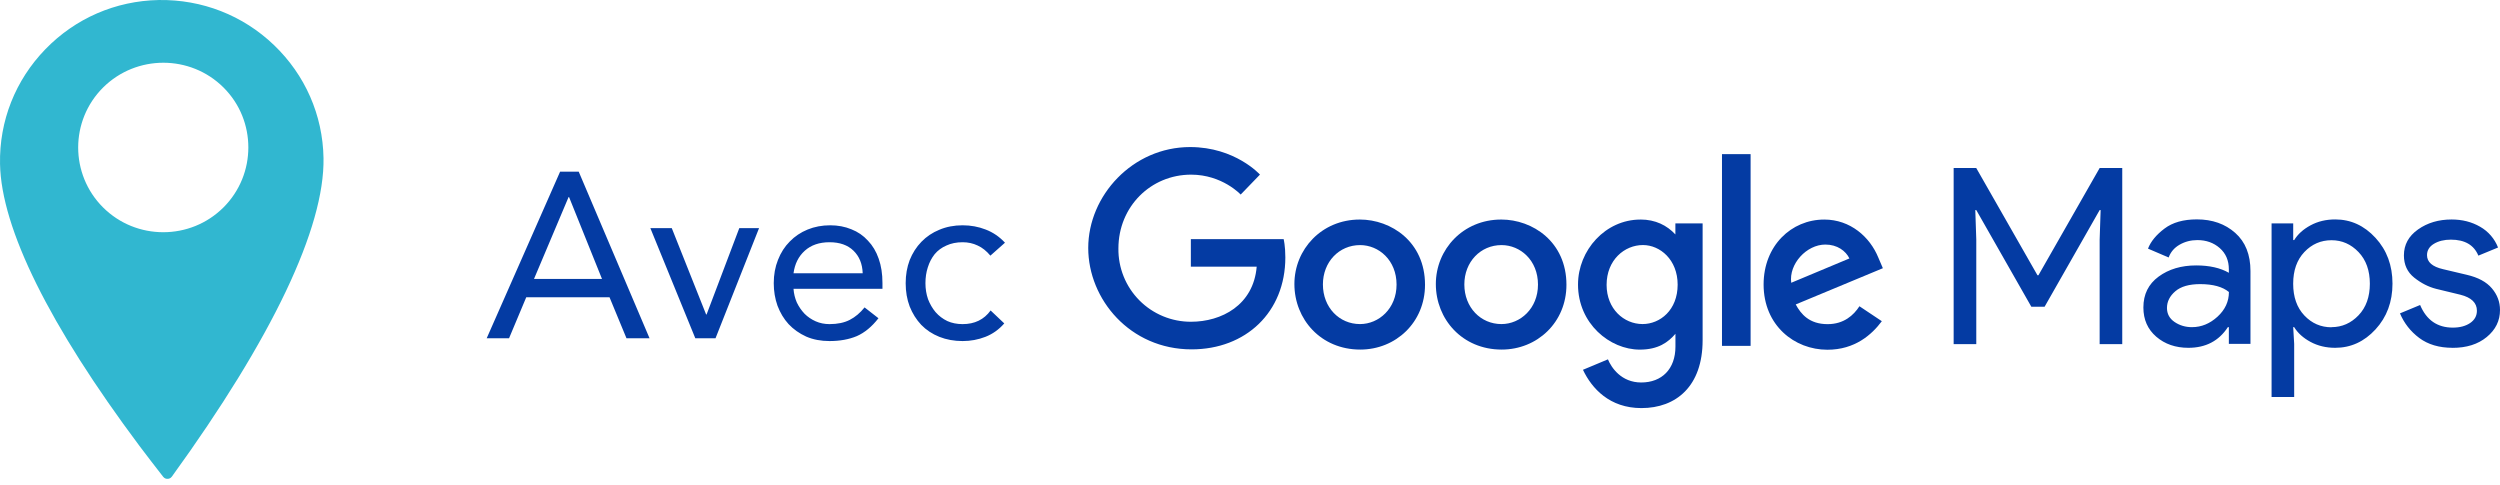
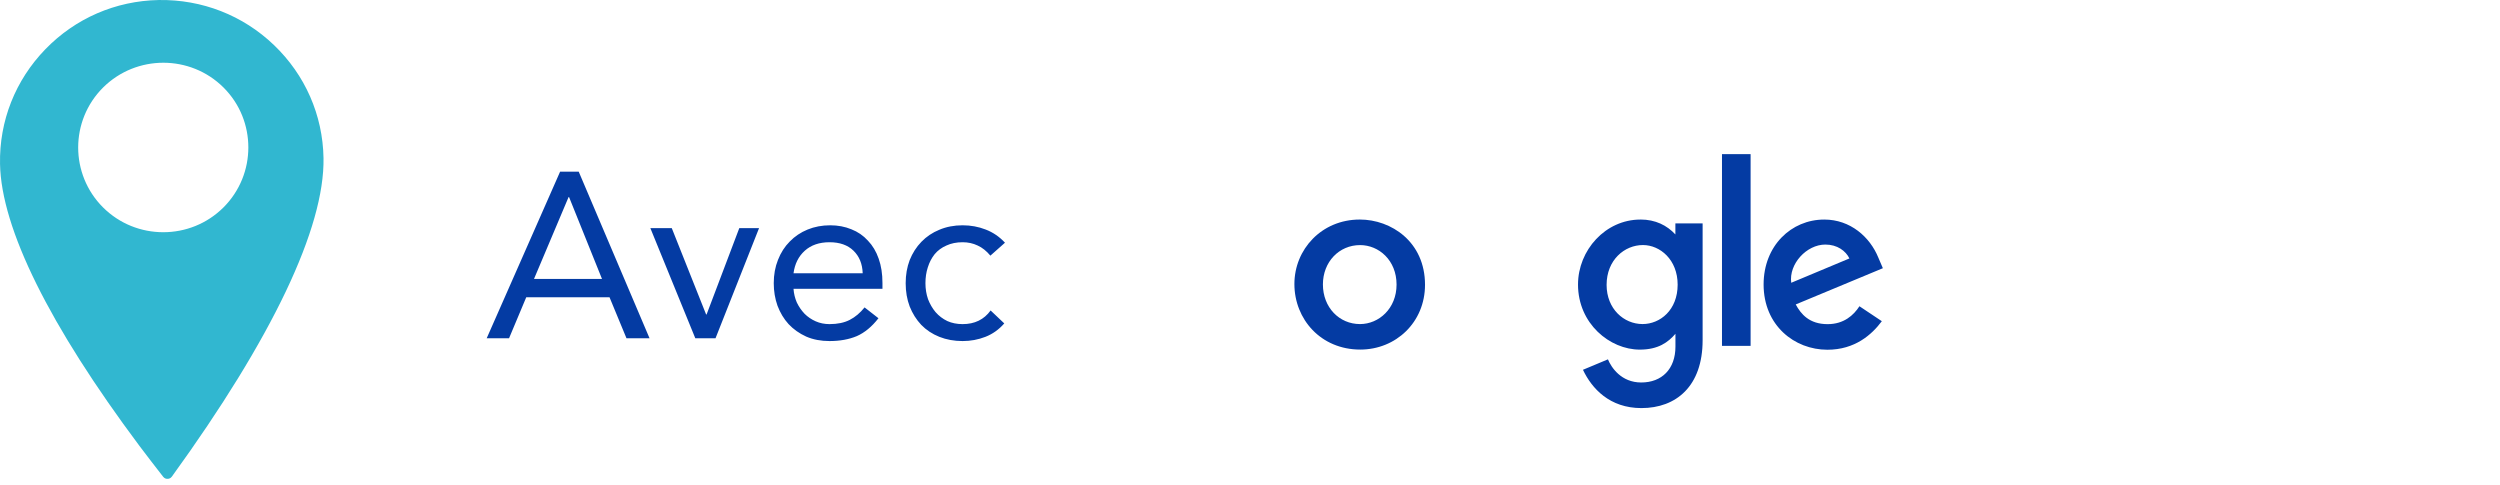
<svg xmlns="http://www.w3.org/2000/svg" width="170" height="33" viewBox="0 0 170 33" fill="none">
  <path d="M11.096 32.422C11.197 32.548 11.325 32.567 11.395 32.56C11.465 32.56 11.591 32.542 11.687 32.409C18.519 22.978 22.081 15.488 21.999 10.747C21.948 7.82 20.748 5.096 18.633 3.067C16.518 1.038 13.737 -0.043 10.797 0.001C7.857 0.058 5.12 1.246 3.082 3.351C1.043 5.456 -0.055 8.225 0.002 11.152C0.085 15.526 3.355 22.125 9.489 30.329C10.004 31.012 10.543 31.713 11.096 32.421V32.422ZM7.013 5.949C9.273 3.705 12.944 3.705 15.198 5.949C16.328 7.074 16.887 8.547 16.887 10.026C16.887 11.505 16.322 12.978 15.198 14.103C14.067 15.229 12.588 15.791 11.102 15.791C9.616 15.791 8.136 15.229 7.006 14.103C4.752 11.853 4.752 8.199 7.013 5.949H7.013Z" fill="url(#paint0_linear_208_197)" />
  <path d="M38.088 11.672H39.352L44.168 23H42.6L41.448 20.216H35.784L34.616 23H33.096L38.088 11.672ZM38.696 13.4H38.664L36.312 18.968H40.936L38.696 13.4ZM48.656 23H47.28L44.224 15.512H45.68L48.016 21.384H48.048L50.272 15.512H51.616L48.656 23ZM59.735 21.64C59.287 22.216 58.797 22.621 58.263 22.856C57.73 23.08 57.111 23.192 56.407 23.192C55.821 23.192 55.292 23.091 54.823 22.888C54.354 22.675 53.954 22.392 53.623 22.04C53.303 21.688 53.053 21.272 52.871 20.792C52.7 20.312 52.615 19.8 52.615 19.256C52.615 18.68 52.711 18.152 52.903 17.672C53.095 17.181 53.362 16.765 53.703 16.424C54.044 16.072 54.45 15.8 54.919 15.608C55.389 15.416 55.901 15.32 56.455 15.32C56.978 15.32 57.458 15.411 57.895 15.592C58.333 15.763 58.706 16.019 59.015 16.36C59.335 16.691 59.581 17.101 59.751 17.592C59.922 18.072 60.007 18.621 60.007 19.24V19.64H53.959C53.98 19.96 54.055 20.269 54.183 20.568C54.322 20.856 54.498 21.112 54.711 21.336C54.925 21.549 55.175 21.72 55.463 21.848C55.751 21.976 56.066 22.04 56.407 22.04C56.951 22.04 57.41 21.944 57.783 21.752C58.157 21.56 58.492 21.277 58.791 20.904L59.735 21.64ZM58.663 18.584C58.642 17.944 58.434 17.432 58.039 17.048C57.645 16.664 57.1 16.472 56.407 16.472C55.714 16.472 55.154 16.664 54.727 17.048C54.3 17.432 54.044 17.944 53.959 18.584H58.663ZM67.346 17.384C67.079 17.064 66.791 16.835 66.482 16.696C66.172 16.547 65.831 16.472 65.458 16.472C65.042 16.472 64.674 16.547 64.354 16.696C64.034 16.835 63.767 17.032 63.554 17.288C63.351 17.544 63.196 17.843 63.09 18.184C62.983 18.515 62.93 18.872 62.93 19.256C62.93 19.64 62.988 20.003 63.106 20.344C63.234 20.675 63.404 20.968 63.618 21.224C63.842 21.48 64.108 21.683 64.418 21.832C64.727 21.971 65.074 22.04 65.458 22.04C66.279 22.04 66.914 21.731 67.362 21.112L68.29 21.992C67.927 22.408 67.5 22.712 67.01 22.904C66.519 23.096 66.002 23.192 65.458 23.192C64.882 23.192 64.354 23.096 63.874 22.904C63.394 22.712 62.983 22.44 62.642 22.088C62.311 21.736 62.05 21.32 61.858 20.84C61.676 20.36 61.586 19.832 61.586 19.256C61.586 18.691 61.676 18.168 61.858 17.688C62.05 17.208 62.316 16.792 62.658 16.44C62.999 16.088 63.404 15.816 63.874 15.624C64.354 15.421 64.882 15.32 65.458 15.32C66.012 15.32 66.535 15.416 67.026 15.608C67.527 15.8 67.964 16.099 68.338 16.504L67.346 17.384Z" fill="#043BA3" />
-   <path d="M132.848 23.4V11.426H134.385L138.547 18.717H138.614L142.776 11.426H144.313V23.4H142.776V16.292L142.843 14.285H142.776L139.033 20.857H138.13L134.387 14.285H134.32L134.387 16.292V23.399L132.848 23.4ZM148.808 23.651C147.94 23.651 147.212 23.4 146.628 22.898C146.044 22.396 145.75 21.733 145.75 20.908C145.75 20.012 146.095 19.317 146.786 18.809C147.478 18.302 148.329 18.049 149.339 18.049C150.241 18.049 150.982 18.216 151.562 18.55V18.316C151.562 17.714 151.356 17.232 150.944 16.87C150.532 16.508 150.024 16.326 149.422 16.326C148.977 16.326 148.573 16.432 148.211 16.64C147.849 16.848 147.601 17.142 147.468 17.509L146.064 16.907C146.253 16.417 146.627 15.967 147.183 15.545C147.74 15.123 148.475 14.918 149.389 14.918C150.437 14.918 151.305 15.224 151.996 15.837C152.687 16.45 153.032 17.315 153.032 18.43V23.384H151.562V22.246H151.495C150.881 23.187 149.985 23.651 148.808 23.651ZM149.059 22.246C149.694 22.246 150.27 22.009 150.789 21.536C151.307 21.062 151.566 20.505 151.566 19.856C151.132 19.499 150.48 19.32 149.611 19.32C148.864 19.32 148.301 19.482 147.923 19.805C147.544 20.129 147.354 20.508 147.354 20.942C147.354 21.344 147.527 21.661 147.872 21.896C148.217 22.13 148.613 22.247 149.059 22.247L149.059 22.246ZM158.794 23.651C158.17 23.651 157.61 23.516 157.115 23.249C156.62 22.982 156.248 22.647 156.004 22.246H155.937L156.004 23.383V26.995H154.467V15.189H155.938V16.326H156.005C156.25 15.925 156.62 15.591 157.116 15.323C157.611 15.055 158.171 14.921 158.795 14.921C159.853 14.921 160.767 15.339 161.536 16.176C162.304 17.012 162.689 18.049 162.689 19.286C162.689 20.524 162.304 21.561 161.536 22.397C160.767 23.233 159.853 23.651 158.795 23.651L158.794 23.651ZM158.543 22.246C159.256 22.246 159.868 21.976 160.381 21.44C160.894 20.904 161.15 20.183 161.15 19.291C161.15 18.399 160.894 17.678 160.381 17.142C159.869 16.605 159.256 16.335 158.543 16.335C157.819 16.335 157.203 16.603 156.696 17.138C156.189 17.674 155.936 18.392 155.936 19.295C155.936 20.198 156.19 20.917 156.696 21.452C157.202 21.988 157.819 22.255 158.543 22.255V22.246ZM166.775 23.651C165.861 23.651 165.106 23.427 164.51 22.982C163.914 22.536 163.48 21.978 163.198 21.309L164.568 20.74C165.002 21.771 165.744 22.278 166.792 22.278C167.271 22.278 167.664 22.173 167.97 21.965C168.276 21.757 168.43 21.474 168.43 21.129C168.43 20.594 168.056 20.231 167.31 20.042L165.655 19.641C165.131 19.508 164.636 19.253 164.168 18.88C163.7 18.507 163.466 18.002 163.466 17.367C163.466 16.643 163.786 16.055 164.427 15.602C165.067 15.15 165.828 14.925 166.708 14.925C167.432 14.925 168.078 15.089 168.646 15.418C169.204 15.734 169.635 16.233 169.867 16.831L168.529 17.383C168.229 16.658 167.605 16.296 166.658 16.296C166.201 16.296 165.816 16.391 165.505 16.58C165.194 16.769 165.037 17.026 165.037 17.35C165.037 17.818 165.395 18.135 166.123 18.303L167.744 18.687C168.513 18.866 169.081 19.172 169.448 19.607C169.816 20.041 170 20.532 170 21.079C170 21.815 169.699 22.423 169.097 22.919C168.496 23.414 167.721 23.654 166.769 23.654L166.775 23.651ZM87.285 16.261H80.978V18.134H85.455C85.234 20.759 83.051 21.879 80.99 21.879C80.337 21.882 79.69 21.754 79.087 21.504C78.483 21.254 77.936 20.887 77.476 20.422C77.016 19.958 76.653 19.407 76.409 18.801C76.165 18.195 76.043 17.547 76.052 16.894C76.052 14.059 78.245 11.876 80.995 11.876C83.117 11.876 84.366 13.23 84.366 13.23L85.677 11.873C85.677 11.873 83.995 10 80.928 10C77.022 10 74 13.299 74 16.861C74 20.352 76.843 23.757 81.028 23.757C84.708 23.757 87.403 21.234 87.403 17.503C87.403 16.717 87.289 16.262 87.289 16.262L87.285 16.261Z" fill="#043BA3" />
-   <path d="M92.462 14.929C89.874 14.929 88.019 16.953 88.019 19.314C88.019 21.709 89.819 23.771 92.497 23.771C94.918 23.771 96.901 21.92 96.901 19.365C96.901 16.436 94.594 14.928 92.466 14.928L92.462 14.929ZM92.487 16.666C93.76 16.666 94.966 17.695 94.966 19.353C94.966 20.977 93.765 22.037 92.481 22.037C91.071 22.037 89.958 20.907 89.958 19.341C89.958 17.81 91.057 16.666 92.487 16.666L92.487 16.666Z" fill="#043BA3" />
-   <path d="M102.079 14.929C99.491 14.929 97.637 16.953 97.637 19.314C97.637 21.709 99.436 23.771 102.114 23.771C104.535 23.771 106.518 21.92 106.518 19.365C106.518 16.436 104.211 14.928 102.084 14.928L102.079 14.929ZM102.105 16.666C103.378 16.666 104.583 17.695 104.583 19.353C104.583 20.977 103.382 22.037 102.098 22.037C100.688 22.037 99.575 20.907 99.575 19.341C99.575 17.81 100.675 16.666 102.104 16.666L102.105 16.666Z" fill="#043BA3" />
+   <path d="M92.462 14.929C89.874 14.929 88.019 16.953 88.019 19.314C88.019 21.709 89.819 23.771 92.497 23.771C94.918 23.771 96.901 21.92 96.901 19.365C96.901 16.436 94.594 14.928 92.466 14.928L92.462 14.929M92.487 16.666C93.76 16.666 94.966 17.695 94.966 19.353C94.966 20.977 93.765 22.037 92.481 22.037C91.071 22.037 89.958 20.907 89.958 19.341C89.958 17.81 91.057 16.666 92.487 16.666L92.487 16.666Z" fill="#043BA3" />
  <path d="M111.547 14.93C109.172 14.93 107.305 17.011 107.305 19.348C107.305 22.009 109.469 23.774 111.506 23.774C112.765 23.774 113.435 23.273 113.93 22.698V23.57C113.93 25.096 113.004 26.009 111.602 26.009C110.252 26.009 109.575 25.005 109.34 24.435L107.641 25.146C108.244 26.42 109.456 27.75 111.616 27.75C113.978 27.75 115.778 26.262 115.778 23.136V15.193H113.926V15.942C113.356 15.328 112.577 14.927 111.544 14.927L111.547 14.93ZM111.719 16.663C112.884 16.663 114.08 17.658 114.08 19.357C114.08 21.084 112.887 22.036 111.693 22.036C110.427 22.036 109.249 21.007 109.249 19.373C109.249 17.671 110.472 16.663 111.719 16.663V16.663ZM124.047 14.93C121.807 14.93 119.925 16.712 119.925 19.345C119.925 22.13 122.022 23.782 124.262 23.782C126.132 23.782 127.28 22.759 127.964 21.841L126.442 20.825C126.045 21.44 125.382 22.042 124.277 22.042C123.034 22.042 122.464 21.361 122.11 20.702L128.035 18.238L127.728 17.521C127.154 16.109 125.819 14.93 124.056 14.93L124.047 14.93ZM124.124 16.63C124.932 16.63 125.512 17.06 125.76 17.574L121.803 19.229C121.633 17.948 122.845 16.63 124.125 16.63H124.124ZM117.095 23.519H119.041V10.482H117.095V23.519Z" fill="#043BA3" />
  <defs>
    <linearGradient id="paint0_linear_208_197" x1="16.857" y1="22.386" x2="20.722" y2="30.865" gradientUnits="userSpaceOnUse">
      <stop stop-color="#31B7D0" />
    </linearGradient>
  </defs>
</svg>